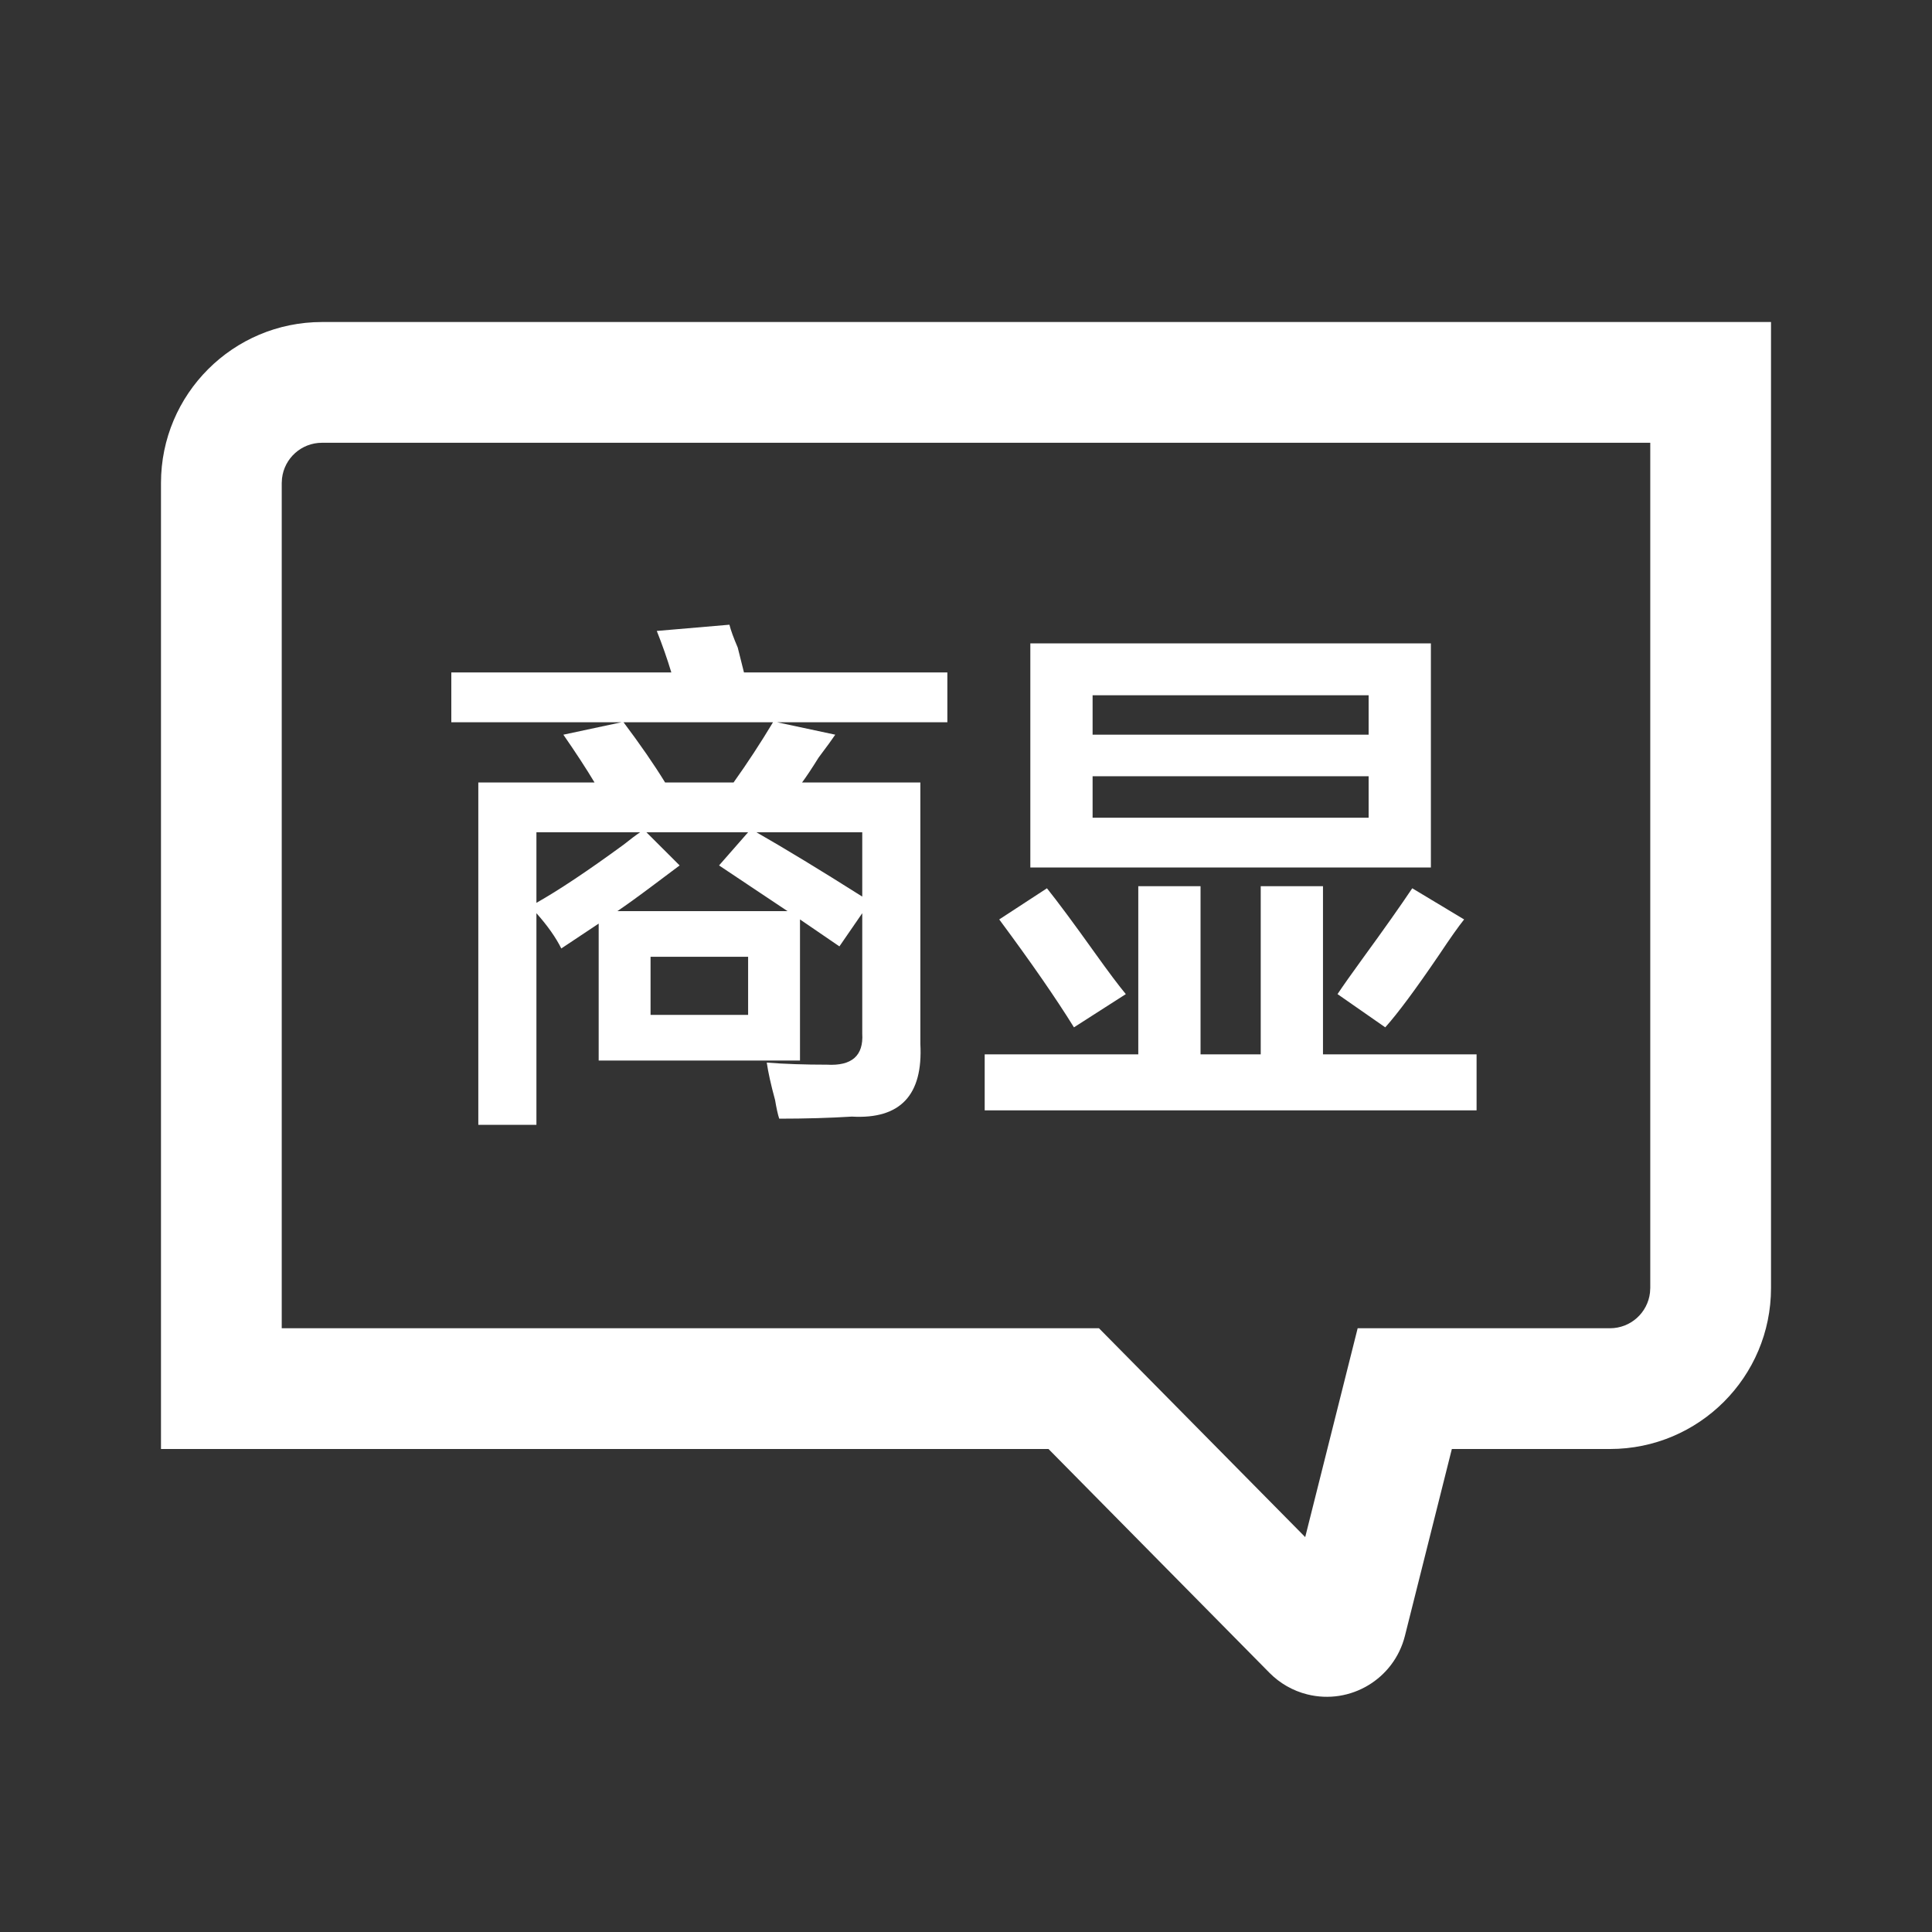
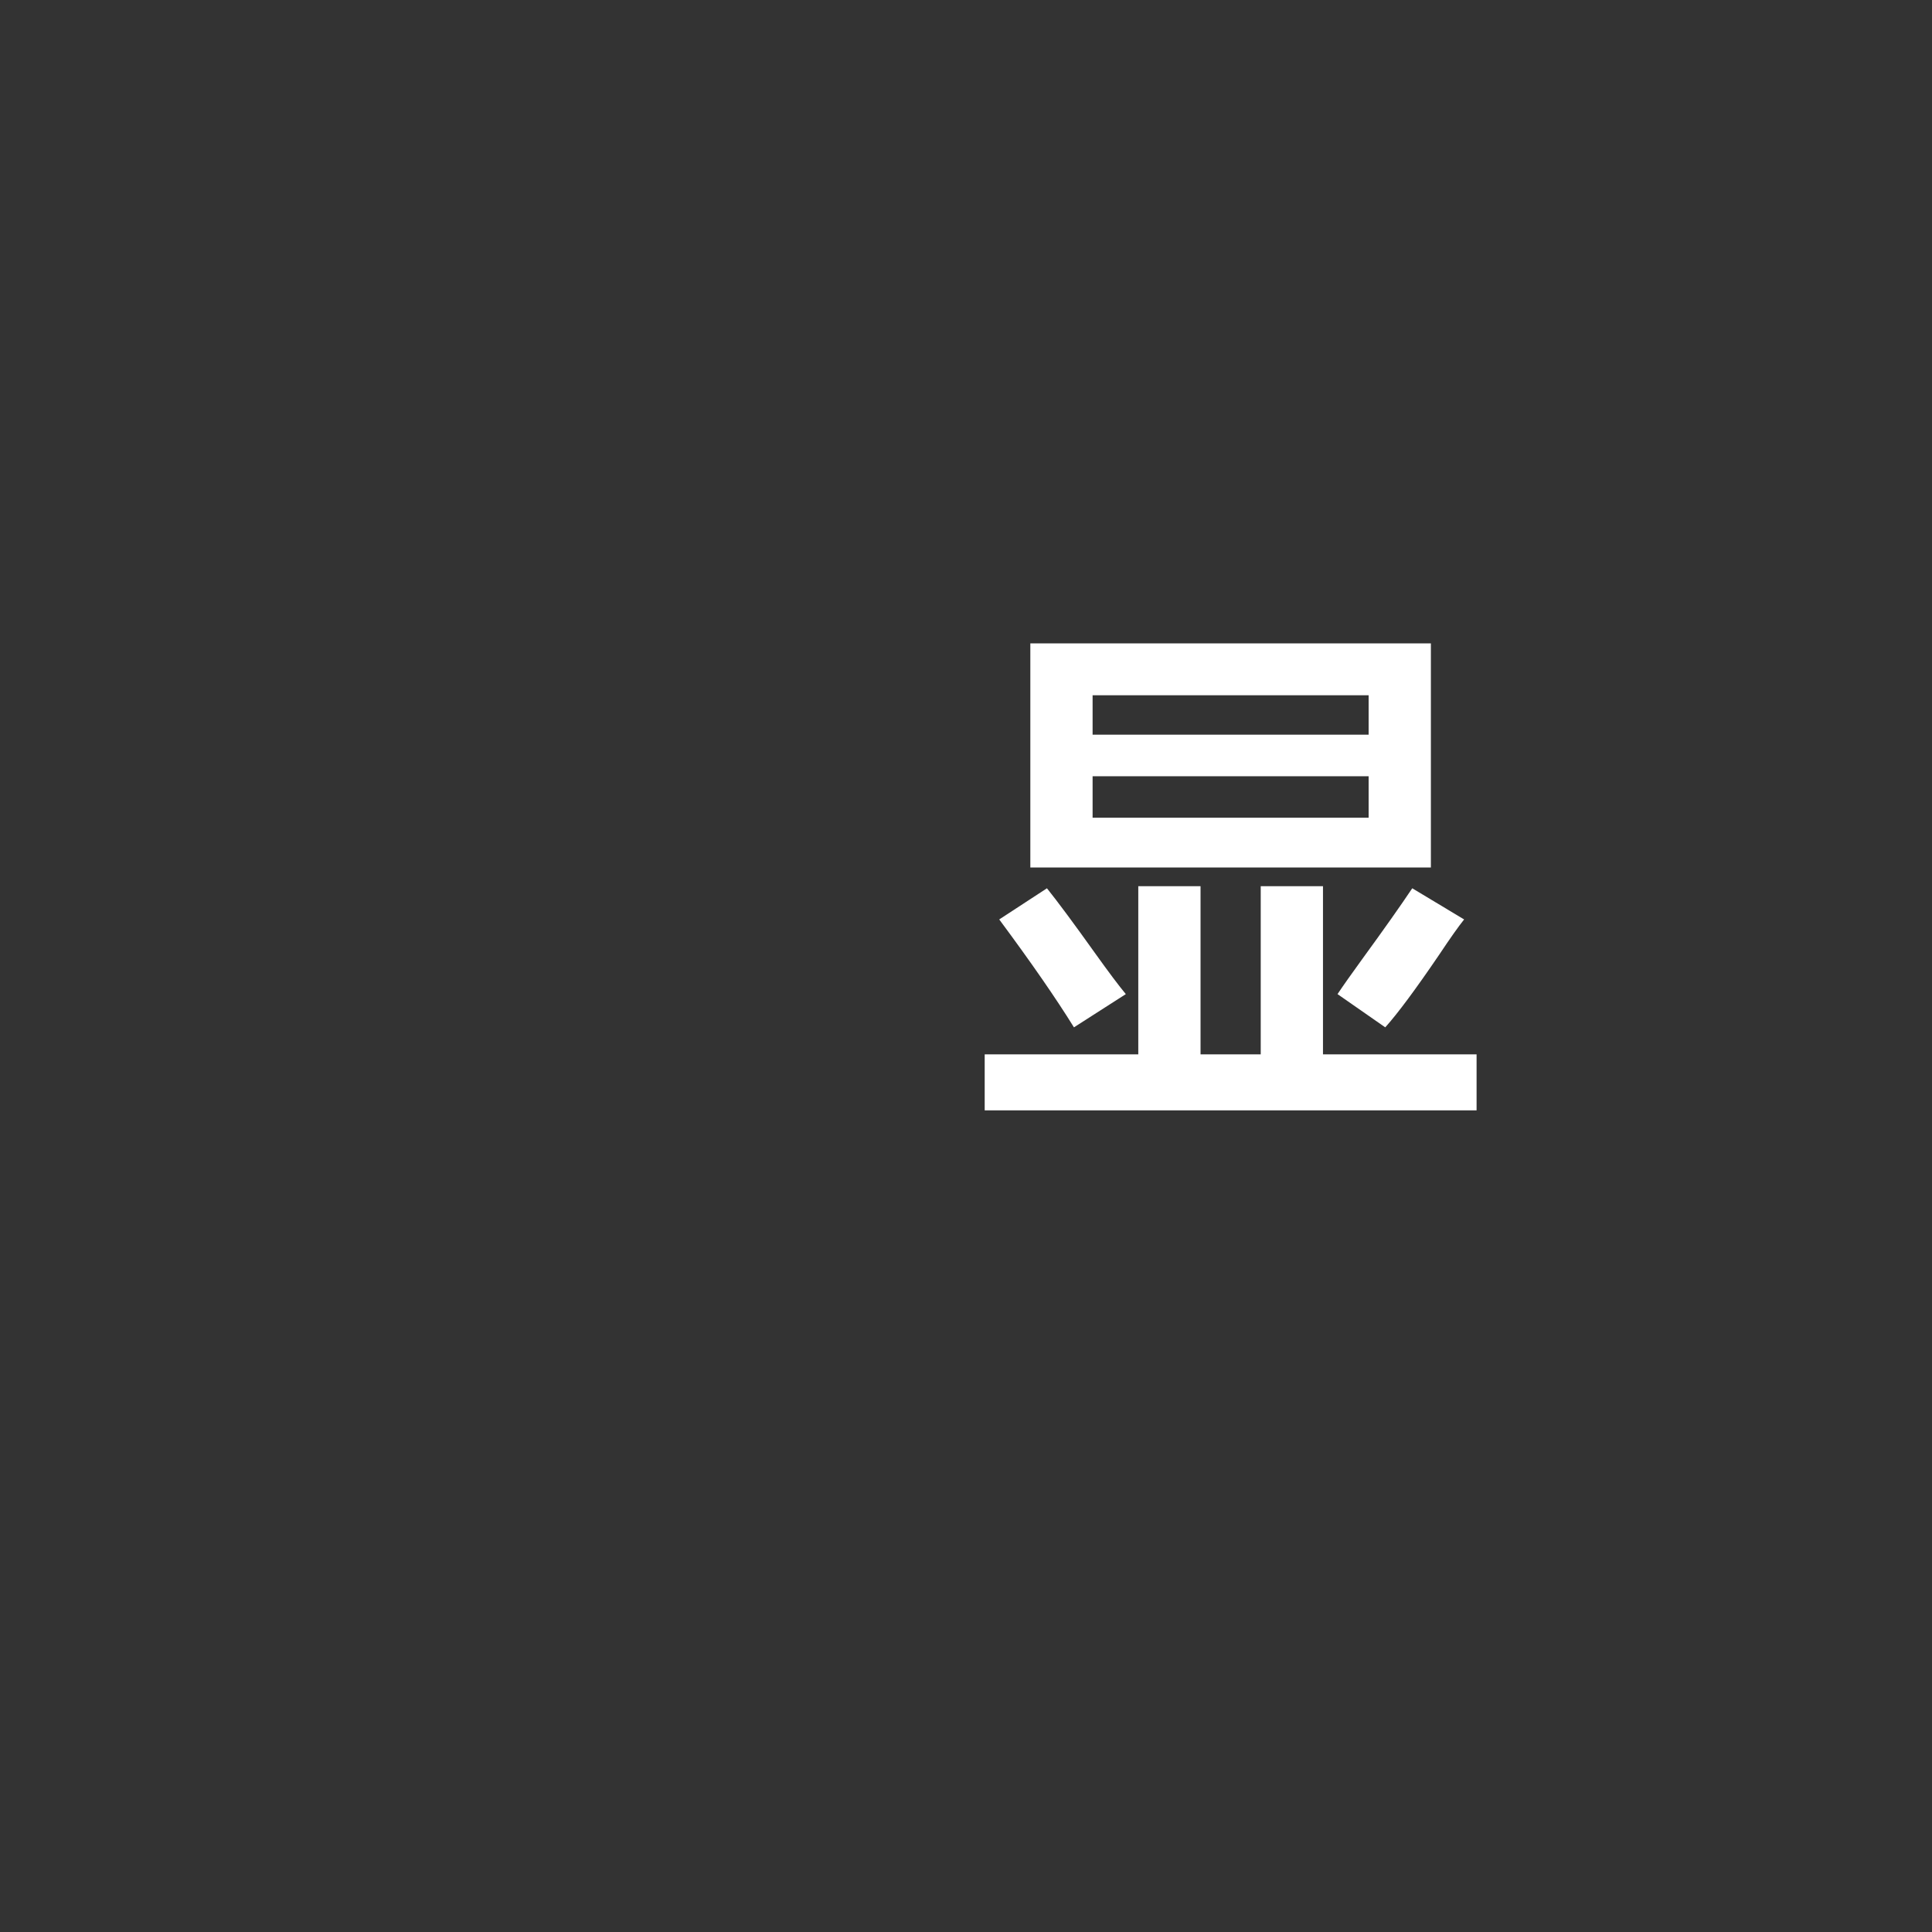
<svg xmlns="http://www.w3.org/2000/svg" width="40px" height="40px" viewBox="0 0 40 40" version="1.1">
  <rect x="0" y="0" width="40" height="40" fill="#333333" stroke="none" />
  <title>sx-1</title>
  <g id="页面-1" stroke="none" stroke-width="1" fill="none" fill-rule="evenodd">
    <g id="编组">
      <rect id="bj" x="0" y="0" width="40" height="40" />
-       <path d="M36.667,6.667 L36.667,26.667 C36.667,28.508 35.174,30 33.333,30 L30.059,30 L29.087,33.87 C28.862,34.762 27.957,35.304 27.064,35.08 C26.768,35.006 26.499,34.852 26.284,34.635 L21.708,30 L3.333,30 L3.333,10 C3.333,8.159 4.826,6.667 6.667,6.667 L36.667,6.667 Z M34.167,9.167 L6.667,9.167 C6.239,9.167 5.887,9.488 5.839,9.903 L5.833,10 L5.833,27.5 L22.753,27.5 L27.023,31.824 L28.109,27.5 L33.333,27.5 C33.761,27.5 34.113,27.178 34.161,26.764 L34.167,26.667 L34.167,9.167 Z" id="蒙版" fill="#FFFFFF" fill-rule="nonzero" />
      <g id="商显" transform="translate(9.344, 12.934)" fill="#FFFFFF" fill-rule="nonzero">
-         <path d="M2.277,6.703 C2.163,6.474 1.991,6.23 1.762,5.973 L1.762,10.355 L0.559,10.355 L0.559,3.266 L2.965,3.266 C2.793,2.979 2.578,2.65 2.32,2.277 L3.523,2.02 L0,2.02 L0,0.988 L4.555,0.988 C4.469,0.702 4.368,0.415 4.254,0.129 L5.758,0 C5.786,0.115 5.844,0.272 5.93,0.473 C5.987,0.702 6.03,0.874 6.059,0.988 L10.27,0.988 L10.27,2.02 L6.746,2.02 L7.949,2.277 C7.892,2.363 7.777,2.521 7.605,2.75 C7.462,2.979 7.348,3.151 7.262,3.266 L9.711,3.266 L9.711,8.68 C9.768,9.74 9.296,10.241 8.293,10.184 C7.835,10.212 7.333,10.227 6.789,10.227 C6.76,10.141 6.732,10.012 6.703,9.84 C6.617,9.525 6.56,9.267 6.531,9.066 C6.904,9.095 7.319,9.109 7.777,9.109 C8.293,9.138 8.536,8.923 8.508,8.465 L8.508,5.973 L8.035,6.66 L7.219,6.102 L7.219,9.023 L3.051,9.023 L3.051,6.188 L2.277,6.703 Z M6.961,5.93 L5.543,4.984 L6.145,4.297 L4.039,4.297 L4.727,4.984 C4.612,5.07 4.44,5.199 4.211,5.371 C3.867,5.629 3.609,5.815 3.438,5.93 L6.961,5.93 Z M3.566,2.02 C3.91,2.478 4.197,2.893 4.426,3.266 L5.844,3.266 C6.13,2.865 6.402,2.449 6.66,2.02 L3.566,2.02 Z M4.125,8.078 L6.145,8.078 L6.145,6.875 L4.125,6.875 L4.125,8.078 Z M1.762,4.297 L1.762,5.758 C2.22,5.5 2.822,5.099 3.566,4.555 C3.71,4.44 3.824,4.354 3.91,4.297 L1.762,4.297 Z M8.508,4.297 L6.316,4.297 C6.918,4.641 7.648,5.085 8.508,5.629 L8.508,4.297 Z" id="形状" />
        <path d="M11.988,5.027 L11.988,0.387 L20.281,0.387 L20.281,5.027 L11.988,5.027 Z M11.043,10.055 L11.043,8.895 L14.223,8.895 L14.223,5.414 L15.512,5.414 L15.512,8.895 L16.758,8.895 L16.758,5.414 L18.047,5.414 L18.047,8.895 L21.227,8.895 L21.227,10.055 L11.043,10.055 Z M13.277,3.137 L13.277,3.996 L18.992,3.996 L18.992,3.137 L13.277,3.137 Z M13.277,1.461 L13.277,2.277 L18.992,2.277 L18.992,1.461 L13.277,1.461 Z M19.336,8.336 L18.348,7.648 C18.462,7.477 18.634,7.233 18.863,6.918 C19.322,6.288 19.665,5.801 19.895,5.457 L20.969,6.102 C20.854,6.245 20.682,6.488 20.453,6.832 C19.966,7.548 19.594,8.049 19.336,8.336 Z M12.891,8.336 C12.518,7.734 12.003,6.99 11.344,6.102 L12.332,5.457 C12.561,5.743 12.891,6.188 13.32,6.789 C13.607,7.19 13.822,7.477 13.965,7.648 L12.891,8.336 Z" id="形状" />
      </g>
    </g>
  </g>
</svg>